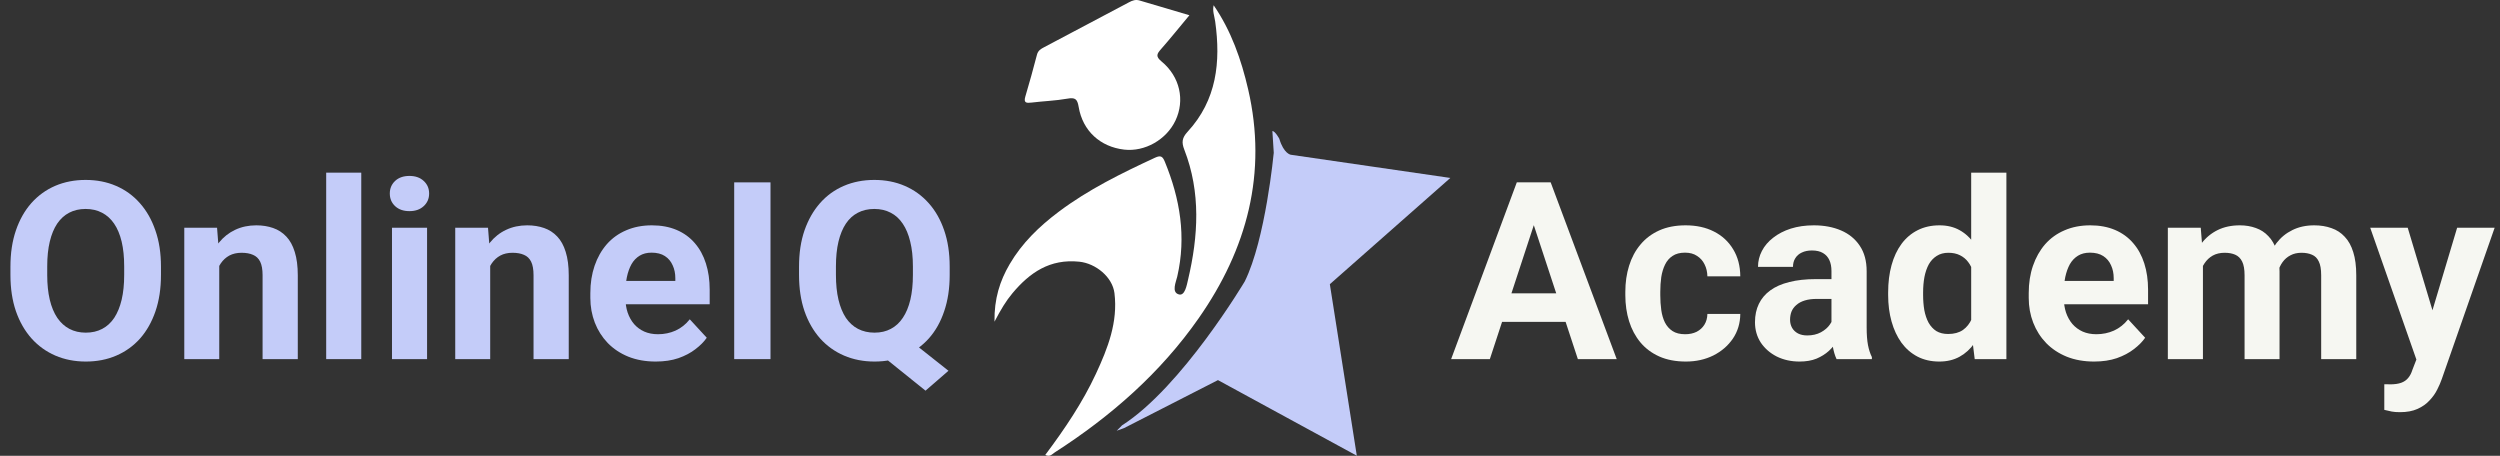
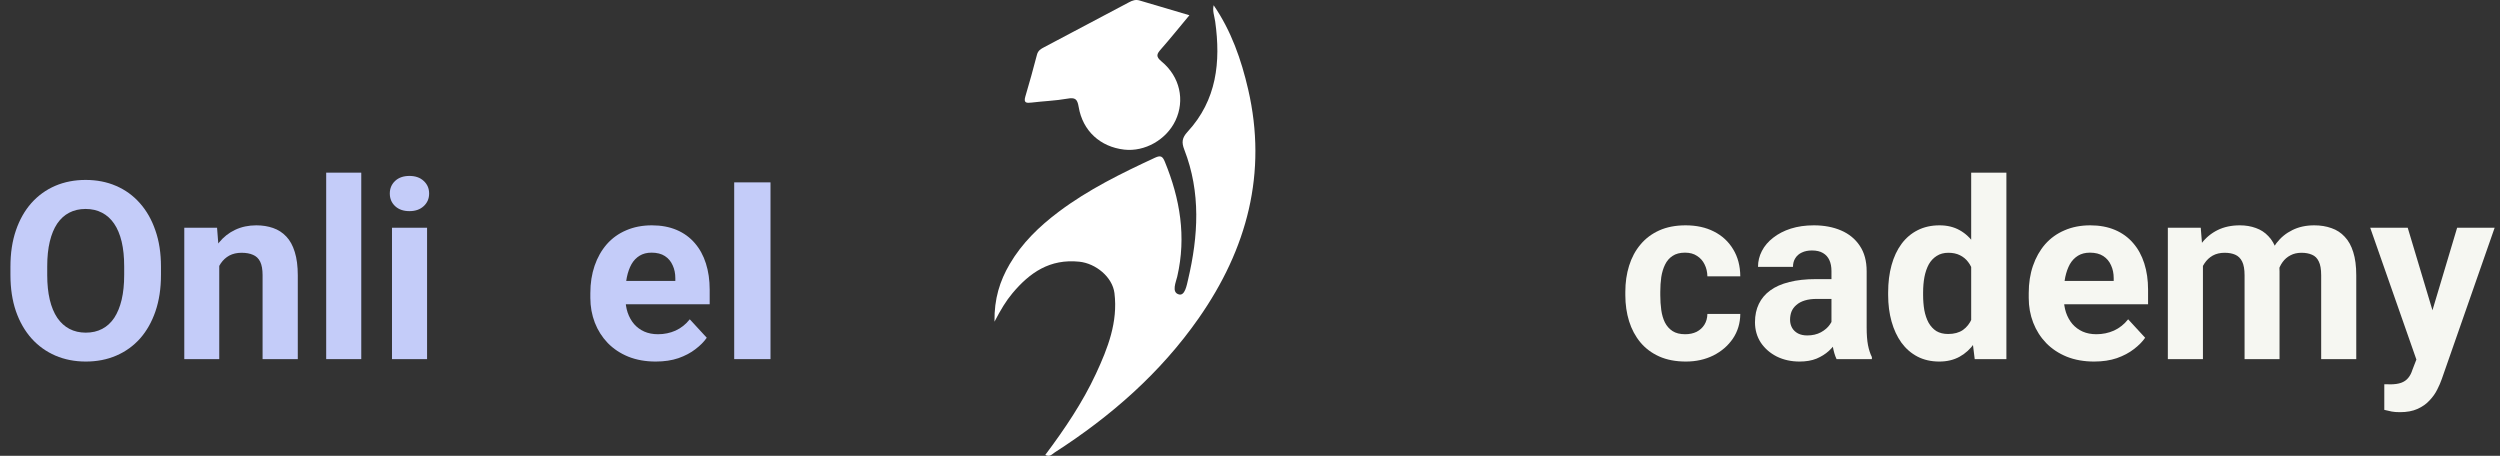
<svg xmlns="http://www.w3.org/2000/svg" width="181" height="33" viewBox="0 0 181 33" fill="none">
  <rect x="0" y="0" width="181" height="33" fill="#333333" stroke="none" />
  <path d="M11.654 19.303V19.909C11.654 20.882 11.523 21.755 11.259 22.528C10.995 23.302 10.623 23.961 10.143 24.506C9.662 25.045 9.088 25.458 8.42 25.745C7.758 26.032 7.022 26.176 6.214 26.176C5.411 26.176 4.676 26.032 4.008 25.745C3.346 25.458 2.771 25.045 2.285 24.506C1.799 23.961 1.421 23.302 1.151 22.528C0.888 21.755 0.756 20.882 0.756 19.909V19.303C0.756 18.324 0.888 17.451 1.151 16.684C1.415 15.91 1.787 15.251 2.268 14.706C2.754 14.161 3.328 13.745 3.99 13.458C4.658 13.171 5.394 13.027 6.196 13.027C7.005 13.027 7.74 13.171 8.402 13.458C9.07 13.745 9.645 14.161 10.125 14.706C10.611 15.251 10.986 15.91 11.25 16.684C11.52 17.451 11.654 18.324 11.654 19.303ZM8.991 19.909V19.285C8.991 18.605 8.93 18.008 8.807 17.492C8.684 16.977 8.502 16.543 8.262 16.191C8.021 15.84 7.729 15.576 7.383 15.4C7.037 15.219 6.642 15.128 6.196 15.128C5.751 15.128 5.355 15.219 5.01 15.4C4.67 15.576 4.38 15.84 4.14 16.191C3.905 16.543 3.727 16.977 3.604 17.492C3.48 18.008 3.419 18.605 3.419 19.285V19.909C3.419 20.583 3.48 21.181 3.604 21.702C3.727 22.218 3.908 22.654 4.148 23.012C4.389 23.363 4.682 23.63 5.027 23.811C5.373 23.993 5.769 24.084 6.214 24.084C6.659 24.084 7.055 23.993 7.4 23.811C7.746 23.63 8.036 23.363 8.271 23.012C8.505 22.654 8.684 22.218 8.807 21.702C8.93 21.181 8.991 20.583 8.991 19.909Z" fill="#C4CCF9" />
  <path d="M15.873 18.52V26H13.342V16.49H15.715L15.873 18.52ZM15.504 20.911H14.818C14.818 20.208 14.909 19.575 15.091 19.013C15.273 18.444 15.527 17.961 15.855 17.562C16.184 17.158 16.573 16.851 17.024 16.64C17.481 16.423 17.991 16.314 18.554 16.314C18.999 16.314 19.406 16.379 19.775 16.508C20.145 16.637 20.461 16.842 20.725 17.123C20.994 17.404 21.199 17.776 21.34 18.239C21.486 18.702 21.56 19.268 21.56 19.936V26H19.011V19.927C19.011 19.505 18.952 19.177 18.835 18.942C18.718 18.708 18.545 18.544 18.316 18.45C18.094 18.351 17.818 18.301 17.49 18.301C17.15 18.301 16.855 18.368 16.602 18.503C16.356 18.638 16.151 18.825 15.987 19.065C15.829 19.3 15.709 19.575 15.627 19.892C15.545 20.208 15.504 20.548 15.504 20.911Z" fill="#C4CCF9" />
  <path d="M26.156 12.5V26H23.616V12.5H26.156Z" fill="#C4CCF9" />
  <path d="M30.92 16.49V26H28.38V16.49H30.92ZM28.222 14.012C28.222 13.643 28.351 13.338 28.608 13.098C28.866 12.857 29.212 12.737 29.645 12.737C30.073 12.737 30.416 12.857 30.674 13.098C30.938 13.338 31.069 13.643 31.069 14.012C31.069 14.381 30.938 14.685 30.674 14.926C30.416 15.166 30.073 15.286 29.645 15.286C29.212 15.286 28.866 15.166 28.608 14.926C28.351 14.685 28.222 14.381 28.222 14.012Z" fill="#C4CCF9" />
-   <path d="M35.49 18.52V26H32.959V16.49H35.332L35.49 18.52ZM35.121 20.911H34.435C34.435 20.208 34.526 19.575 34.708 19.013C34.89 18.444 35.145 17.961 35.473 17.562C35.801 17.158 36.19 16.851 36.642 16.64C37.099 16.423 37.608 16.314 38.171 16.314C38.616 16.314 39.023 16.379 39.393 16.508C39.762 16.637 40.078 16.842 40.342 17.123C40.611 17.404 40.816 17.776 40.957 18.239C41.103 18.702 41.177 19.268 41.177 19.936V26H38.628V19.927C38.628 19.505 38.569 19.177 38.452 18.942C38.335 18.708 38.162 18.544 37.934 18.45C37.711 18.351 37.435 18.301 37.107 18.301C36.768 18.301 36.472 18.368 36.22 18.503C35.974 18.638 35.769 18.825 35.605 19.065C35.446 19.3 35.326 19.575 35.244 19.892C35.162 20.208 35.121 20.548 35.121 20.911Z" fill="#C4CCF9" />
  <path d="M47.478 26.176C46.74 26.176 46.078 26.059 45.492 25.824C44.906 25.584 44.408 25.253 43.998 24.831C43.594 24.409 43.283 23.92 43.066 23.363C42.85 22.801 42.741 22.203 42.741 21.57V21.219C42.741 20.498 42.844 19.839 43.049 19.241C43.254 18.644 43.547 18.125 43.928 17.686C44.315 17.246 44.783 16.909 45.334 16.675C45.885 16.435 46.506 16.314 47.197 16.314C47.871 16.314 48.469 16.426 48.99 16.648C49.512 16.871 49.948 17.188 50.3 17.598C50.657 18.008 50.927 18.5 51.108 19.074C51.29 19.643 51.381 20.275 51.381 20.973V22.027H43.822V20.34H48.894V20.146C48.894 19.795 48.829 19.481 48.7 19.206C48.577 18.925 48.39 18.702 48.138 18.538C47.886 18.374 47.563 18.292 47.171 18.292C46.837 18.292 46.55 18.365 46.31 18.512C46.069 18.658 45.873 18.863 45.721 19.127C45.574 19.391 45.463 19.701 45.387 20.059C45.316 20.41 45.281 20.797 45.281 21.219V21.57C45.281 21.951 45.334 22.303 45.44 22.625C45.551 22.947 45.706 23.226 45.905 23.46C46.11 23.694 46.356 23.876 46.644 24.005C46.937 24.134 47.268 24.198 47.637 24.198C48.094 24.198 48.519 24.11 48.911 23.935C49.31 23.753 49.652 23.48 49.94 23.117L51.17 24.453C50.971 24.74 50.698 25.016 50.352 25.279C50.013 25.543 49.602 25.76 49.122 25.93C48.642 26.094 48.094 26.176 47.478 26.176Z" fill="#C4CCF9" />
  <path d="M55.784 13.203V26H53.156V13.203H55.784Z" fill="#C4CCF9" />
-   <path d="M65.206 24.102L68.669 26.844L67.008 28.285L63.598 25.543L65.206 24.102ZM68.757 19.303V19.909C68.757 20.882 68.625 21.755 68.361 22.528C68.103 23.302 67.731 23.961 67.245 24.506C66.759 25.045 66.185 25.458 65.522 25.745C64.86 26.032 64.125 26.176 63.316 26.176C62.514 26.176 61.778 26.032 61.11 25.745C60.442 25.458 59.865 25.045 59.379 24.506C58.893 23.961 58.515 23.302 58.245 22.528C57.981 21.755 57.85 20.882 57.85 19.909V19.303C57.85 18.324 57.981 17.451 58.245 16.684C58.515 15.91 58.89 15.251 59.37 14.706C59.851 14.161 60.425 13.745 61.093 13.458C61.761 13.171 62.496 13.027 63.299 13.027C64.107 13.027 64.843 13.171 65.505 13.458C66.173 13.745 66.75 14.161 67.236 14.706C67.723 15.251 68.098 15.91 68.361 16.684C68.625 17.451 68.757 18.324 68.757 19.303ZM66.094 19.909V19.285C66.094 18.605 66.029 18.008 65.9 17.492C65.777 16.977 65.596 16.543 65.356 16.191C65.121 15.84 64.831 15.576 64.485 15.4C64.14 15.219 63.744 15.128 63.299 15.128C62.853 15.128 62.458 15.219 62.112 15.4C61.767 15.576 61.477 15.84 61.242 16.191C61.008 16.543 60.829 16.977 60.706 17.492C60.583 18.008 60.522 18.605 60.522 19.285V19.909C60.522 20.583 60.583 21.181 60.706 21.702C60.829 22.218 61.008 22.654 61.242 23.012C61.482 23.363 61.775 23.63 62.121 23.811C62.473 23.993 62.871 24.084 63.316 24.084C63.762 24.084 64.154 23.993 64.494 23.811C64.84 23.63 65.13 23.363 65.364 23.012C65.605 22.654 65.786 22.218 65.909 21.702C66.032 21.181 66.094 20.583 66.094 19.909Z" fill="#C4CCF9" />
-   <path d="M111.346 15.392L107.865 26H105.062L109.816 13.203H111.601L111.346 15.392ZM114.237 26L110.748 15.392L110.467 13.203H112.269L117.05 26H114.237ZM114.079 21.236V23.302H107.32V21.236H114.079Z" fill="#F6F7F2" />
  <path d="M122.007 24.198C122.317 24.198 122.593 24.14 122.833 24.023C123.073 23.899 123.261 23.73 123.396 23.513C123.536 23.29 123.609 23.029 123.615 22.73H125.997C125.991 23.398 125.812 23.993 125.461 24.515C125.109 25.03 124.638 25.438 124.046 25.736C123.454 26.029 122.792 26.176 122.06 26.176C121.321 26.176 120.677 26.053 120.126 25.807C119.581 25.561 119.127 25.221 118.764 24.787C118.4 24.348 118.128 23.838 117.946 23.258C117.765 22.672 117.674 22.045 117.674 21.377V21.122C117.674 20.448 117.765 19.821 117.946 19.241C118.128 18.655 118.4 18.145 118.764 17.712C119.127 17.273 119.581 16.93 120.126 16.684C120.671 16.438 121.31 16.314 122.042 16.314C122.821 16.314 123.504 16.464 124.09 16.763C124.682 17.061 125.145 17.489 125.479 18.046C125.818 18.597 125.991 19.25 125.997 20.006H123.615C123.609 19.689 123.542 19.402 123.413 19.145C123.29 18.887 123.108 18.682 122.868 18.529C122.634 18.371 122.344 18.292 121.998 18.292C121.629 18.292 121.327 18.371 121.093 18.529C120.858 18.682 120.677 18.893 120.548 19.162C120.419 19.426 120.328 19.727 120.275 20.067C120.229 20.401 120.205 20.753 120.205 21.122V21.377C120.205 21.746 120.229 22.101 120.275 22.44C120.322 22.78 120.41 23.082 120.539 23.346C120.674 23.609 120.858 23.817 121.093 23.97C121.327 24.122 121.632 24.198 122.007 24.198Z" fill="#F6F7F2" />
  <path d="M132.598 23.855V19.619C132.598 19.314 132.548 19.054 132.448 18.837C132.349 18.614 132.193 18.441 131.982 18.318C131.777 18.195 131.511 18.134 131.183 18.134C130.901 18.134 130.658 18.184 130.453 18.283C130.248 18.377 130.09 18.515 129.979 18.696C129.867 18.872 129.812 19.08 129.812 19.32H127.28C127.28 18.916 127.374 18.532 127.562 18.169C127.749 17.806 128.021 17.486 128.379 17.211C128.736 16.93 129.161 16.71 129.653 16.552C130.151 16.394 130.708 16.314 131.323 16.314C132.062 16.314 132.718 16.438 133.292 16.684C133.866 16.93 134.317 17.299 134.646 17.791C134.979 18.283 135.146 18.898 135.146 19.637V23.706C135.146 24.227 135.179 24.655 135.243 24.989C135.308 25.317 135.401 25.605 135.524 25.851V26H132.967C132.844 25.742 132.75 25.42 132.686 25.033C132.627 24.641 132.598 24.248 132.598 23.855ZM132.932 20.208L132.949 21.641H131.534C131.2 21.641 130.91 21.679 130.664 21.755C130.418 21.831 130.216 21.939 130.058 22.08C129.899 22.215 129.782 22.373 129.706 22.555C129.636 22.736 129.601 22.936 129.601 23.152C129.601 23.369 129.65 23.565 129.75 23.741C129.85 23.911 129.993 24.046 130.181 24.145C130.368 24.239 130.588 24.286 130.84 24.286C131.221 24.286 131.552 24.21 131.833 24.058C132.114 23.905 132.331 23.718 132.483 23.495C132.642 23.273 132.724 23.061 132.729 22.862L133.397 23.935C133.304 24.175 133.175 24.424 133.011 24.682C132.853 24.939 132.65 25.183 132.404 25.411C132.158 25.634 131.862 25.818 131.517 25.965C131.171 26.105 130.761 26.176 130.286 26.176C129.683 26.176 129.135 26.056 128.643 25.815C128.156 25.569 127.77 25.232 127.482 24.805C127.201 24.371 127.061 23.879 127.061 23.328C127.061 22.83 127.154 22.388 127.342 22.001C127.529 21.614 127.805 21.289 128.168 21.025C128.537 20.756 128.997 20.554 129.548 20.419C130.099 20.278 130.737 20.208 131.464 20.208H132.932Z" fill="#F6F7F2" />
  <path d="M142.714 23.926V12.5H145.263V26H142.969L142.714 23.926ZM136.702 21.359V21.175C136.702 20.448 136.784 19.789 136.948 19.197C137.112 18.6 137.353 18.087 137.669 17.659C137.985 17.231 138.375 16.9 138.838 16.666C139.301 16.432 139.828 16.314 140.42 16.314C140.977 16.314 141.463 16.432 141.879 16.666C142.301 16.9 142.658 17.234 142.951 17.668C143.25 18.096 143.49 18.602 143.672 19.189C143.854 19.769 143.985 20.404 144.067 21.096V21.5C143.985 22.162 143.854 22.777 143.672 23.346C143.49 23.914 143.25 24.412 142.951 24.84C142.658 25.262 142.301 25.59 141.879 25.824C141.457 26.059 140.965 26.176 140.402 26.176C139.811 26.176 139.283 26.056 138.82 25.815C138.363 25.575 137.977 25.238 137.66 24.805C137.35 24.371 137.112 23.861 136.948 23.275C136.784 22.689 136.702 22.051 136.702 21.359ZM139.233 21.175V21.359C139.233 21.752 139.263 22.118 139.321 22.458C139.386 22.798 139.488 23.1 139.629 23.363C139.775 23.621 139.963 23.823 140.191 23.97C140.426 24.11 140.71 24.181 141.044 24.181C141.478 24.181 141.835 24.084 142.116 23.891C142.397 23.691 142.611 23.419 142.758 23.073C142.91 22.727 142.998 22.329 143.021 21.878V20.727C143.004 20.357 142.951 20.026 142.863 19.733C142.781 19.435 142.658 19.18 142.494 18.969C142.336 18.758 142.137 18.594 141.896 18.477C141.662 18.359 141.384 18.301 141.062 18.301C140.733 18.301 140.452 18.377 140.218 18.529C139.983 18.676 139.793 18.878 139.646 19.136C139.506 19.394 139.4 19.698 139.33 20.05C139.266 20.395 139.233 20.77 139.233 21.175Z" fill="#F6F7F2" />
  <path d="M151.617 26.176C150.879 26.176 150.217 26.059 149.631 25.824C149.045 25.584 148.547 25.253 148.137 24.831C147.732 24.409 147.422 23.92 147.205 23.363C146.988 22.801 146.88 22.203 146.88 21.57V21.219C146.88 20.498 146.982 19.839 147.188 19.241C147.393 18.644 147.686 18.125 148.066 17.686C148.453 17.246 148.922 16.909 149.473 16.675C150.023 16.435 150.645 16.314 151.336 16.314C152.01 16.314 152.607 16.426 153.129 16.648C153.65 16.871 154.087 17.188 154.438 17.598C154.796 18.008 155.065 18.5 155.247 19.074C155.429 19.643 155.52 20.275 155.52 20.973V22.027H147.961V20.34H153.032V20.146C153.032 19.795 152.968 19.481 152.839 19.206C152.716 18.925 152.528 18.702 152.276 18.538C152.024 18.374 151.702 18.292 151.31 18.292C150.976 18.292 150.688 18.365 150.448 18.512C150.208 18.658 150.012 18.863 149.859 19.127C149.713 19.391 149.602 19.701 149.525 20.059C149.455 20.41 149.42 20.797 149.42 21.219V21.57C149.42 21.951 149.473 22.303 149.578 22.625C149.689 22.947 149.845 23.226 150.044 23.46C150.249 23.694 150.495 23.876 150.782 24.005C151.075 24.134 151.406 24.198 151.775 24.198C152.232 24.198 152.657 24.11 153.05 23.935C153.448 23.753 153.791 23.48 154.078 23.117L155.309 24.453C155.109 24.74 154.837 25.016 154.491 25.279C154.151 25.543 153.741 25.76 153.261 25.93C152.78 26.094 152.232 26.176 151.617 26.176Z" fill="#F6F7F2" />
  <path d="M159.492 18.459V26H156.952V16.49H159.334L159.492 18.459ZM159.141 20.911H158.438C158.438 20.249 158.517 19.64 158.675 19.083C158.839 18.52 159.076 18.034 159.387 17.624C159.703 17.208 160.093 16.886 160.556 16.657C161.019 16.429 161.555 16.314 162.164 16.314C162.586 16.314 162.973 16.379 163.324 16.508C163.676 16.631 163.978 16.827 164.229 17.097C164.487 17.36 164.687 17.706 164.827 18.134C164.968 18.556 165.038 19.062 165.038 19.654V26H162.507V19.936C162.507 19.502 162.448 19.168 162.331 18.934C162.214 18.699 162.047 18.535 161.83 18.441C161.619 18.348 161.364 18.301 161.065 18.301C160.737 18.301 160.45 18.368 160.204 18.503C159.964 18.638 159.765 18.825 159.606 19.065C159.448 19.3 159.331 19.575 159.255 19.892C159.179 20.208 159.141 20.548 159.141 20.911ZM164.801 20.621L163.896 20.735C163.896 20.114 163.972 19.537 164.124 19.004C164.282 18.471 164.514 18.002 164.818 17.598C165.129 17.193 165.513 16.88 165.97 16.657C166.427 16.429 166.954 16.314 167.552 16.314C168.009 16.314 168.425 16.382 168.8 16.517C169.175 16.645 169.494 16.854 169.758 17.141C170.027 17.422 170.232 17.791 170.373 18.248C170.52 18.705 170.593 19.265 170.593 19.927V26H168.053V19.927C168.053 19.487 167.994 19.153 167.877 18.925C167.766 18.69 167.602 18.529 167.385 18.441C167.174 18.348 166.922 18.301 166.629 18.301C166.324 18.301 166.058 18.362 165.829 18.485C165.601 18.602 165.41 18.767 165.258 18.977C165.105 19.189 164.991 19.435 164.915 19.716C164.839 19.991 164.801 20.293 164.801 20.621Z" fill="#F6F7F2" />
  <path d="M175.374 24.928L177.896 16.49H180.612L176.789 27.433C176.707 27.673 176.596 27.931 176.455 28.206C176.32 28.481 176.136 28.742 175.901 28.988C175.673 29.24 175.383 29.445 175.031 29.604C174.686 29.762 174.261 29.841 173.757 29.841C173.517 29.841 173.32 29.826 173.168 29.797C173.016 29.768 172.834 29.727 172.623 29.674V27.819C172.688 27.819 172.755 27.819 172.825 27.819C172.896 27.825 172.963 27.828 173.027 27.828C173.361 27.828 173.634 27.79 173.845 27.714C174.056 27.638 174.226 27.52 174.354 27.362C174.483 27.21 174.586 27.011 174.662 26.765L175.374 24.928ZM174.319 16.49L176.385 23.381L176.745 26.061L175.022 26.246L171.604 16.49H174.319Z" fill="#F6F7F2" />
  <path d="M87.864 0.373C89.144 2.235 89.871 4.321 90.369 6.481C91.764 12.529 90.293 18.022 86.783 23.043C84.023 26.991 80.441 30.136 76.364 32.755C76.18 32.873 76.019 33.111 75.677 32.937C77.074 31.071 78.373 29.153 79.348 27.056C80.204 25.213 80.945 23.325 80.687 21.225C80.542 20.051 79.33 19.07 78.141 18.947C76.009 18.727 74.556 19.735 73.303 21.228C72.832 21.791 72.457 22.415 72.001 23.29C71.976 21.625 72.39 20.339 73.097 19.129C73.987 17.604 75.237 16.395 76.646 15.336C78.792 13.722 81.195 12.544 83.629 11.415C84.046 11.221 84.18 11.334 84.335 11.712C85.438 14.398 85.896 17.136 85.235 20.013C85.141 20.421 84.795 21.165 85.351 21.316C85.785 21.437 85.918 20.665 86.017 20.241C86.758 17.088 86.948 13.936 85.745 10.839C85.54 10.312 85.571 9.985 85.98 9.541C88.098 7.245 88.388 4.482 87.981 1.565C87.925 1.164 87.762 0.773 87.875 0.358L87.864 0.373Z" fill="white" />
  <path d="M86.114 1.103C85.369 1.996 84.725 2.8 84.044 3.573C83.742 3.916 83.668 4.096 84.096 4.45C85.433 5.553 85.798 7.262 85.103 8.729C84.445 10.117 82.882 11.003 81.391 10.832C79.665 10.633 78.388 9.485 78.095 7.74C77.999 7.167 77.847 7.041 77.269 7.144C76.42 7.295 75.548 7.321 74.688 7.426C74.321 7.47 74.097 7.461 74.231 7.001C74.525 5.992 74.816 4.981 75.076 3.962C75.153 3.659 75.362 3.538 75.597 3.417C77.644 2.334 79.69 1.251 81.737 0.167C81.985 0.036 82.215 -0.051 82.499 0.034C83.666 0.382 84.835 0.725 86.114 1.103Z" fill="white" />
-   <path d="M81.384 30.993L88.18 27.52L98.233 32.994L96.281 20.576L105.005 12.883L93.452 11.204C93.452 11.204 92.945 11.135 92.621 10.045C92.621 10.045 92.329 9.5 92.12 9.483L92.22 11.059C92.22 11.059 91.627 17.341 90.121 20.373C90.121 20.373 85.569 28.033 81.237 30.794L80.85 31.186L81.384 30.993Z" fill="#C4CCF9" />
</svg>